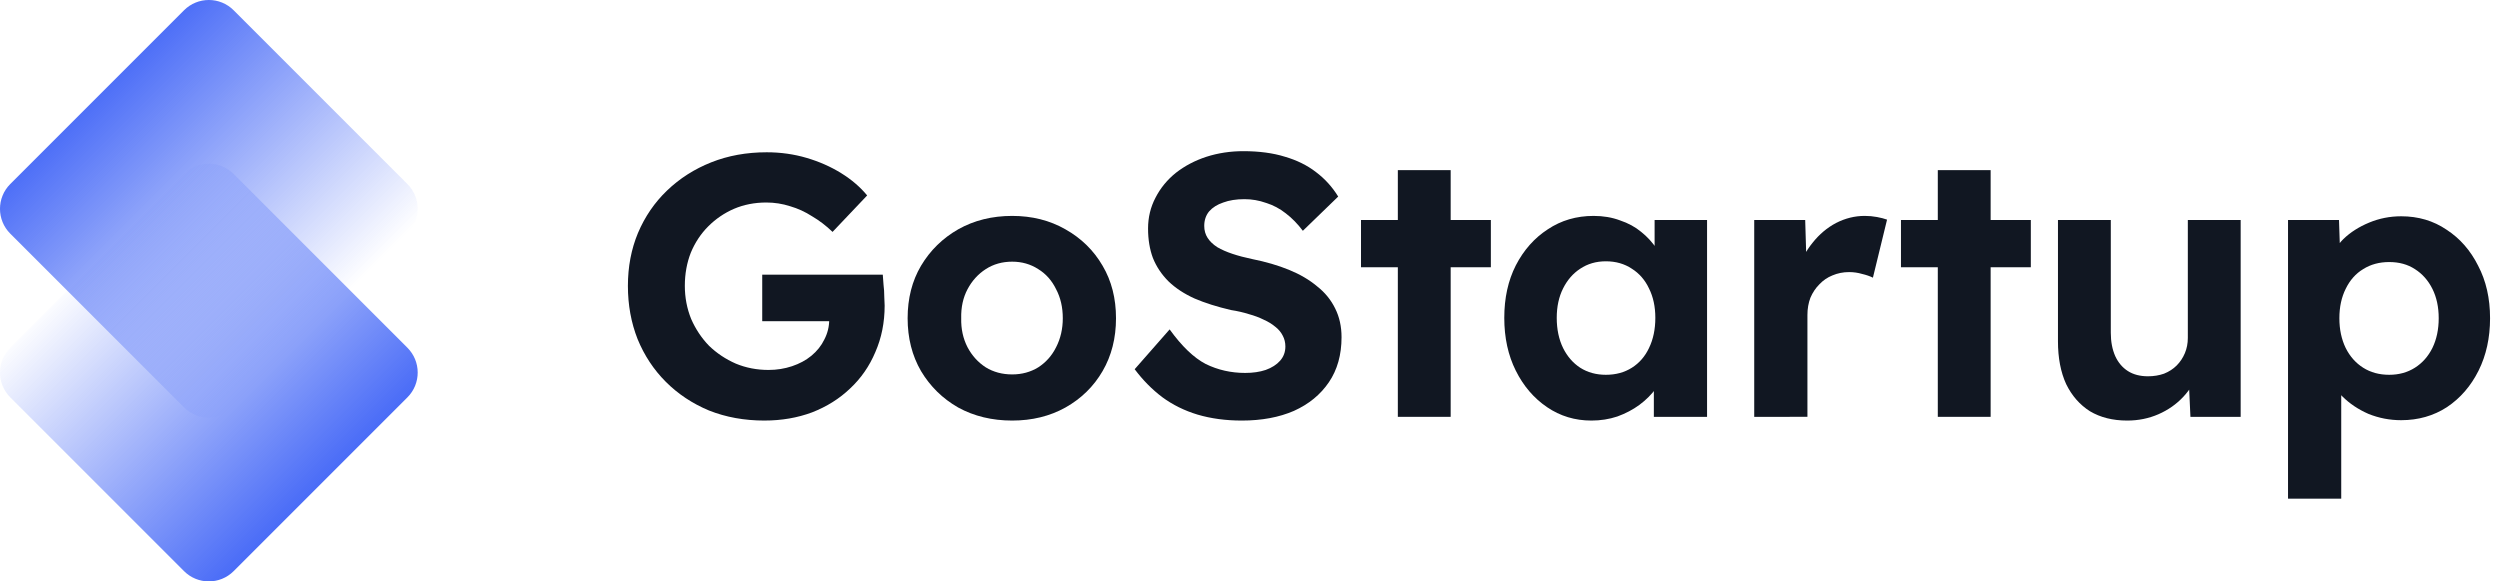
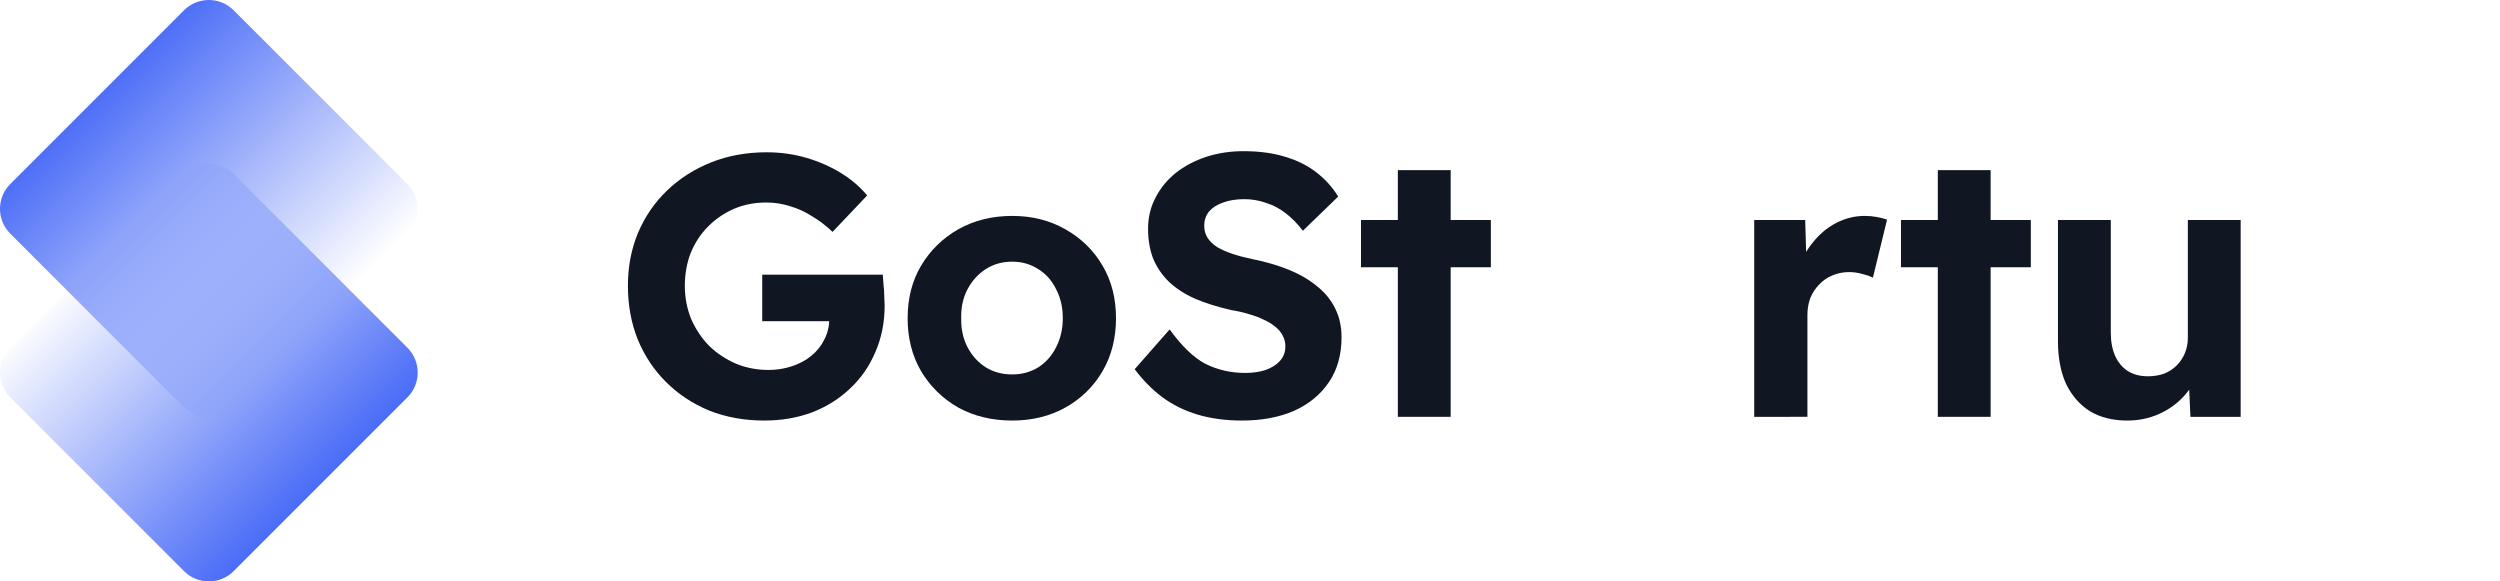
<svg xmlns="http://www.w3.org/2000/svg" fill="none" height="50" viewBox="0 0 215 50" width="215">
  <linearGradient id="a" gradientUnits="userSpaceOnUse" x1="7.999" x2="27.62" y1="7.848" y2="27.469">
    <stop offset="0" stop-color="#4a6cf7" />
    <stop offset="1" stop-color="#4a6cf7" stop-opacity="0" />
  </linearGradient>
  <linearGradient id="b" gradientUnits="userSpaceOnUse" x1="7.999" x2="27.62" y1="21.927" y2="41.548">
    <stop offset="0" stop-color="#4a6cf7" stop-opacity="0" />
    <stop offset="1" stop-color="#4a6cf7" />
  </linearGradient>
  <path d="m15.826.884c1.179-1.179 3.09-1.179 4.269 0l14.942 14.942c1.179 1.179 1.179 3.09 0 4.269l-14.942 14.942c-1.179 1.179-3.09 1.179-4.269 0l-14.942-14.942c-1.179-1.179-1.179-3.09 0-4.269z" fill="url(#a)" />
  <path d="m15.826 14.963c1.179-1.179 3.09-1.179 4.269 0l14.942 14.942c1.179 1.179 1.179 3.09 0 4.269l-14.942 14.942c-1.179 1.179-3.09 1.179-4.269 0l-14.942-14.942c-1.179-1.179-1.179-3.09 0-4.269z" fill="url(#b)" />
  <g fill="#111722">
    <path d="m65.744 36.168c-1.728 0-3.317-.288-4.768-.864-1.429-.597-2.667-1.419-3.712-2.464s-1.856-2.272-2.432-3.68c-.555-1.408-.832-2.933-.832-4.576s.288-3.157.864-4.544c.597-1.408 1.429-2.624 2.496-3.648 1.088-1.045 2.357-1.856 3.808-2.432s3.04-.864 4.768-.864c1.195 0 2.336.16 3.424.48s2.08.757 2.976 1.312 1.643 1.195 2.24 1.92l-2.976 3.136c-.555-.533-1.141-.981-1.76-1.344-.597-.384-1.227-.672-1.888-.864-.661-.213-1.344-.32-2.048-.32-1.003 0-1.931.181-2.784.544-.832.363-1.568.864-2.208 1.504s-1.141 1.397-1.504 2.272c-.341.875-.512 1.824-.512 2.848 0 1.003.181 1.952.544 2.848.384.875.896 1.643 1.536 2.304.661.64 1.429 1.152 2.304 1.536.875.363 1.813.544 2.816.544.704 0 1.376-.107 2.016-.32s1.195-.512 1.664-.896c.491-.405.864-.875 1.12-1.408.277-.533.416-1.099.416-1.696v-.768l.64.896h-6.4v-4h10.368c.021.235.043.523.064.864.043.341.064.683.064 1.024.021.32.032.576.032.768 0 1.451-.267 2.784-.8 4-.512 1.216-1.237 2.261-2.176 3.136-.917.875-2.005 1.557-3.264 2.048-1.259.469-2.624.704-4.096.704z" />
    <path d="m87.048 36.168c-1.728 0-3.275-.373-4.64-1.12-1.344-.768-2.411-1.813-3.2-3.136-.768-1.323-1.152-2.837-1.152-4.544s.384-3.211 1.152-4.512c.789-1.323 1.856-2.368 3.2-3.136 1.365-.768 2.912-1.152 4.64-1.152 1.707 0 3.232.384 4.576 1.152 1.365.768 2.432 1.813 3.2 3.136.768 1.301 1.152 2.805 1.152 4.512s-.384 3.221-1.152 4.544c-.768 1.323-1.835 2.368-3.2 3.136-1.344.747-2.869 1.12-4.576 1.12zm0-3.968c.832 0 1.579-.203 2.24-.608.661-.427 1.173-1.003 1.536-1.728.384-.747.576-1.579.576-2.496 0-.939-.192-1.771-.576-2.496-.363-.747-.875-1.323-1.536-1.728-.661-.427-1.408-.64-2.24-.64-.853 0-1.611.213-2.272.64-.661.427-1.184 1.003-1.568 1.728-.384.725-.565 1.557-.544 2.496-.021.917.16 1.749.544 2.496.384.725.907 1.301 1.568 1.728.661.405 1.419.608 2.272.608z" />
    <path d="m106.799 36.168c-1.387 0-2.656-.171-3.808-.512-1.131-.341-2.144-.843-3.041-1.504-.875-.661-1.664-1.461-2.368-2.4l3.007-3.424c1.046 1.451 2.081 2.443 3.104 2.976 1.046.512 2.177.768 3.393.768.661 0 1.247-.085 1.76-.256.533-.192.949-.459 1.248-.8.298-.341.448-.747.448-1.216 0-.341-.075-.651-.224-.928-.15-.299-.363-.555-.64-.768-.278-.235-.609-.437-.992-.608-.384-.192-.811-.352-1.28-.48-.47-.149-.982-.267-1.536-.352-1.195-.277-2.24-.608-3.136-.992-.896-.405-1.643-.896-2.24-1.472-.598-.597-1.046-1.269-1.345-2.016-.277-.747-.416-1.589-.416-2.528 0-.96.213-1.845.64-2.656.427-.832 1.014-1.547 1.76-2.144.768-.597 1.642-1.056 2.624-1.376 1.002-.32 2.058-.48 3.168-.48 1.365 0 2.56.16 3.584.48 1.024.299 1.909.736 2.656 1.312.768.576 1.408 1.28 1.92 2.112l-3.04 2.944c-.448-.597-.939-1.099-1.472-1.504-.513-.405-1.078-.704-1.696-.896-.598-.213-1.216-.32-1.856-.32-.704 0-1.312.096-1.824.288-.512.171-.918.427-1.216.768-.278.341-.416.757-.416 1.248 0 .384.096.725.288 1.024s.469.565.832.8c.362.213.799.405 1.312.576.512.171 1.077.32 1.695.448 1.174.235 2.23.544 3.169.928.938.384 1.738.853 2.4 1.408.682.533 1.205 1.173 1.568 1.92.362.725.544 1.547.544 2.464 0 1.515-.363 2.805-1.088 3.872-.726 1.067-1.728 1.888-3.008 2.464-1.28.555-2.774.832-4.48.832z" />
    <path d="m120.214 35.848v-21.216h4.544v21.216zm-3.168-12.864v-4.064h11.168v4.064z" />
-     <path d="m136.855 36.168c-1.407 0-2.677-.384-3.807-1.152-1.131-.768-2.027-1.813-2.689-3.136-.661-1.323-.991-2.837-.991-4.544s.33-3.211.991-4.512c.683-1.323 1.6-2.357 2.752-3.104 1.152-.768 2.465-1.152 3.937-1.152.832 0 1.589.128 2.271.384.704.235 1.313.565 1.825.992.533.427.981.917 1.343 1.472.363.555.619 1.152.769 1.792l-.96-.16v-4.128h4.511v16.928h-4.576v-4.064l1.025-.096c-.171.597-.448 1.163-.832 1.696-.385.533-.865 1.013-1.441 1.44-.554.405-1.184.736-1.888.992-.704.235-1.45.352-2.24.352zm1.249-3.936c.853 0 1.599-.203 2.239-.608s1.131-.971 1.472-1.696c.363-.747.544-1.611.544-2.592 0-.96-.181-1.803-.544-2.528-.341-.725-.832-1.291-1.472-1.696-.64-.427-1.386-.64-2.239-.64-.833 0-1.569.213-2.208.64-.619.405-1.11.971-1.472 1.696-.363.725-.544 1.568-.544 2.528 0 .981.181 1.845.544 2.592.362.725.853 1.291 1.472 1.696.639.405 1.375.608 2.208.608z" />
    <path d="m150.863 35.848v-16.928h4.384l.16 5.44-.768-1.12c.256-.875.672-1.664 1.248-2.368.576-.725 1.248-1.291 2.016-1.696.79-.405 1.611-.608 2.464-.608.363 0 .715.032 1.056.096.342.064.63.139.864.224l-1.216 4.992c-.256-.128-.565-.235-.928-.32-.362-.107-.736-.16-1.12-.16-.512 0-.992.096-1.44.288-.426.171-.8.427-1.12.768-.32.32-.576.704-.768 1.152-.17.448-.256.939-.256 1.472v8.768z" />
    <path d="m166.651 35.848v-21.216h4.544v21.216zm-3.168-12.864v-4.064h11.168v4.064z" />
    <path d="m182.937 36.168c-1.237 0-2.304-.267-3.2-.8-.874-.555-1.557-1.333-2.048-2.336-.469-1.024-.704-2.251-.704-3.68v-10.432h4.544v9.696c0 .768.128 1.44.384 2.016.256.555.619.981 1.088 1.28.47.299 1.046.448 1.728.448.491 0 .95-.075 1.376-.224.427-.171.79-.405 1.088-.704.299-.299.534-.651.704-1.056.171-.405.256-.843.256-1.312v-10.144h4.544v16.928h-4.32l-.16-3.488.832-.384c-.256.789-.682 1.504-1.28 2.144-.597.64-1.312 1.141-2.144 1.504s-1.728.544-2.688.544z" />
-     <path d="m196.77 42.888v-23.968h4.384l.127 3.808-.832-.288c.15-.683.512-1.312 1.088-1.888.598-.576 1.334-1.045 2.208-1.408.875-.363 1.792-.544 2.752-.544 1.472 0 2.774.384 3.905 1.152 1.151.747 2.058 1.781 2.719 3.104.683 1.301 1.024 2.805 1.024 4.512 0 1.685-.33 3.189-.991 4.512-.662 1.323-1.568 2.368-2.72 3.136-1.152.747-2.465 1.12-3.937 1.12-.981 0-1.92-.181-2.815-.544-.875-.384-1.622-.885-2.241-1.504-.618-.619-1.002-1.28-1.151-1.984l1.056-.448v11.232zm8.703-10.656c.832 0 1.569-.203 2.209-.608s1.141-.971 1.504-1.696c.362-.747.543-1.6.543-2.56s-.181-1.803-.543-2.528c-.363-.725-.864-1.291-1.504-1.696-.619-.405-1.355-.608-2.209-.608-.853 0-1.6.203-2.24.608-.64.384-1.141.949-1.504 1.696-.362.725-.543 1.568-.543 2.528s.181 1.813.543 2.56c.363.725.864 1.291 1.504 1.696s1.387.608 2.24.608z" />
  </g>
</svg>